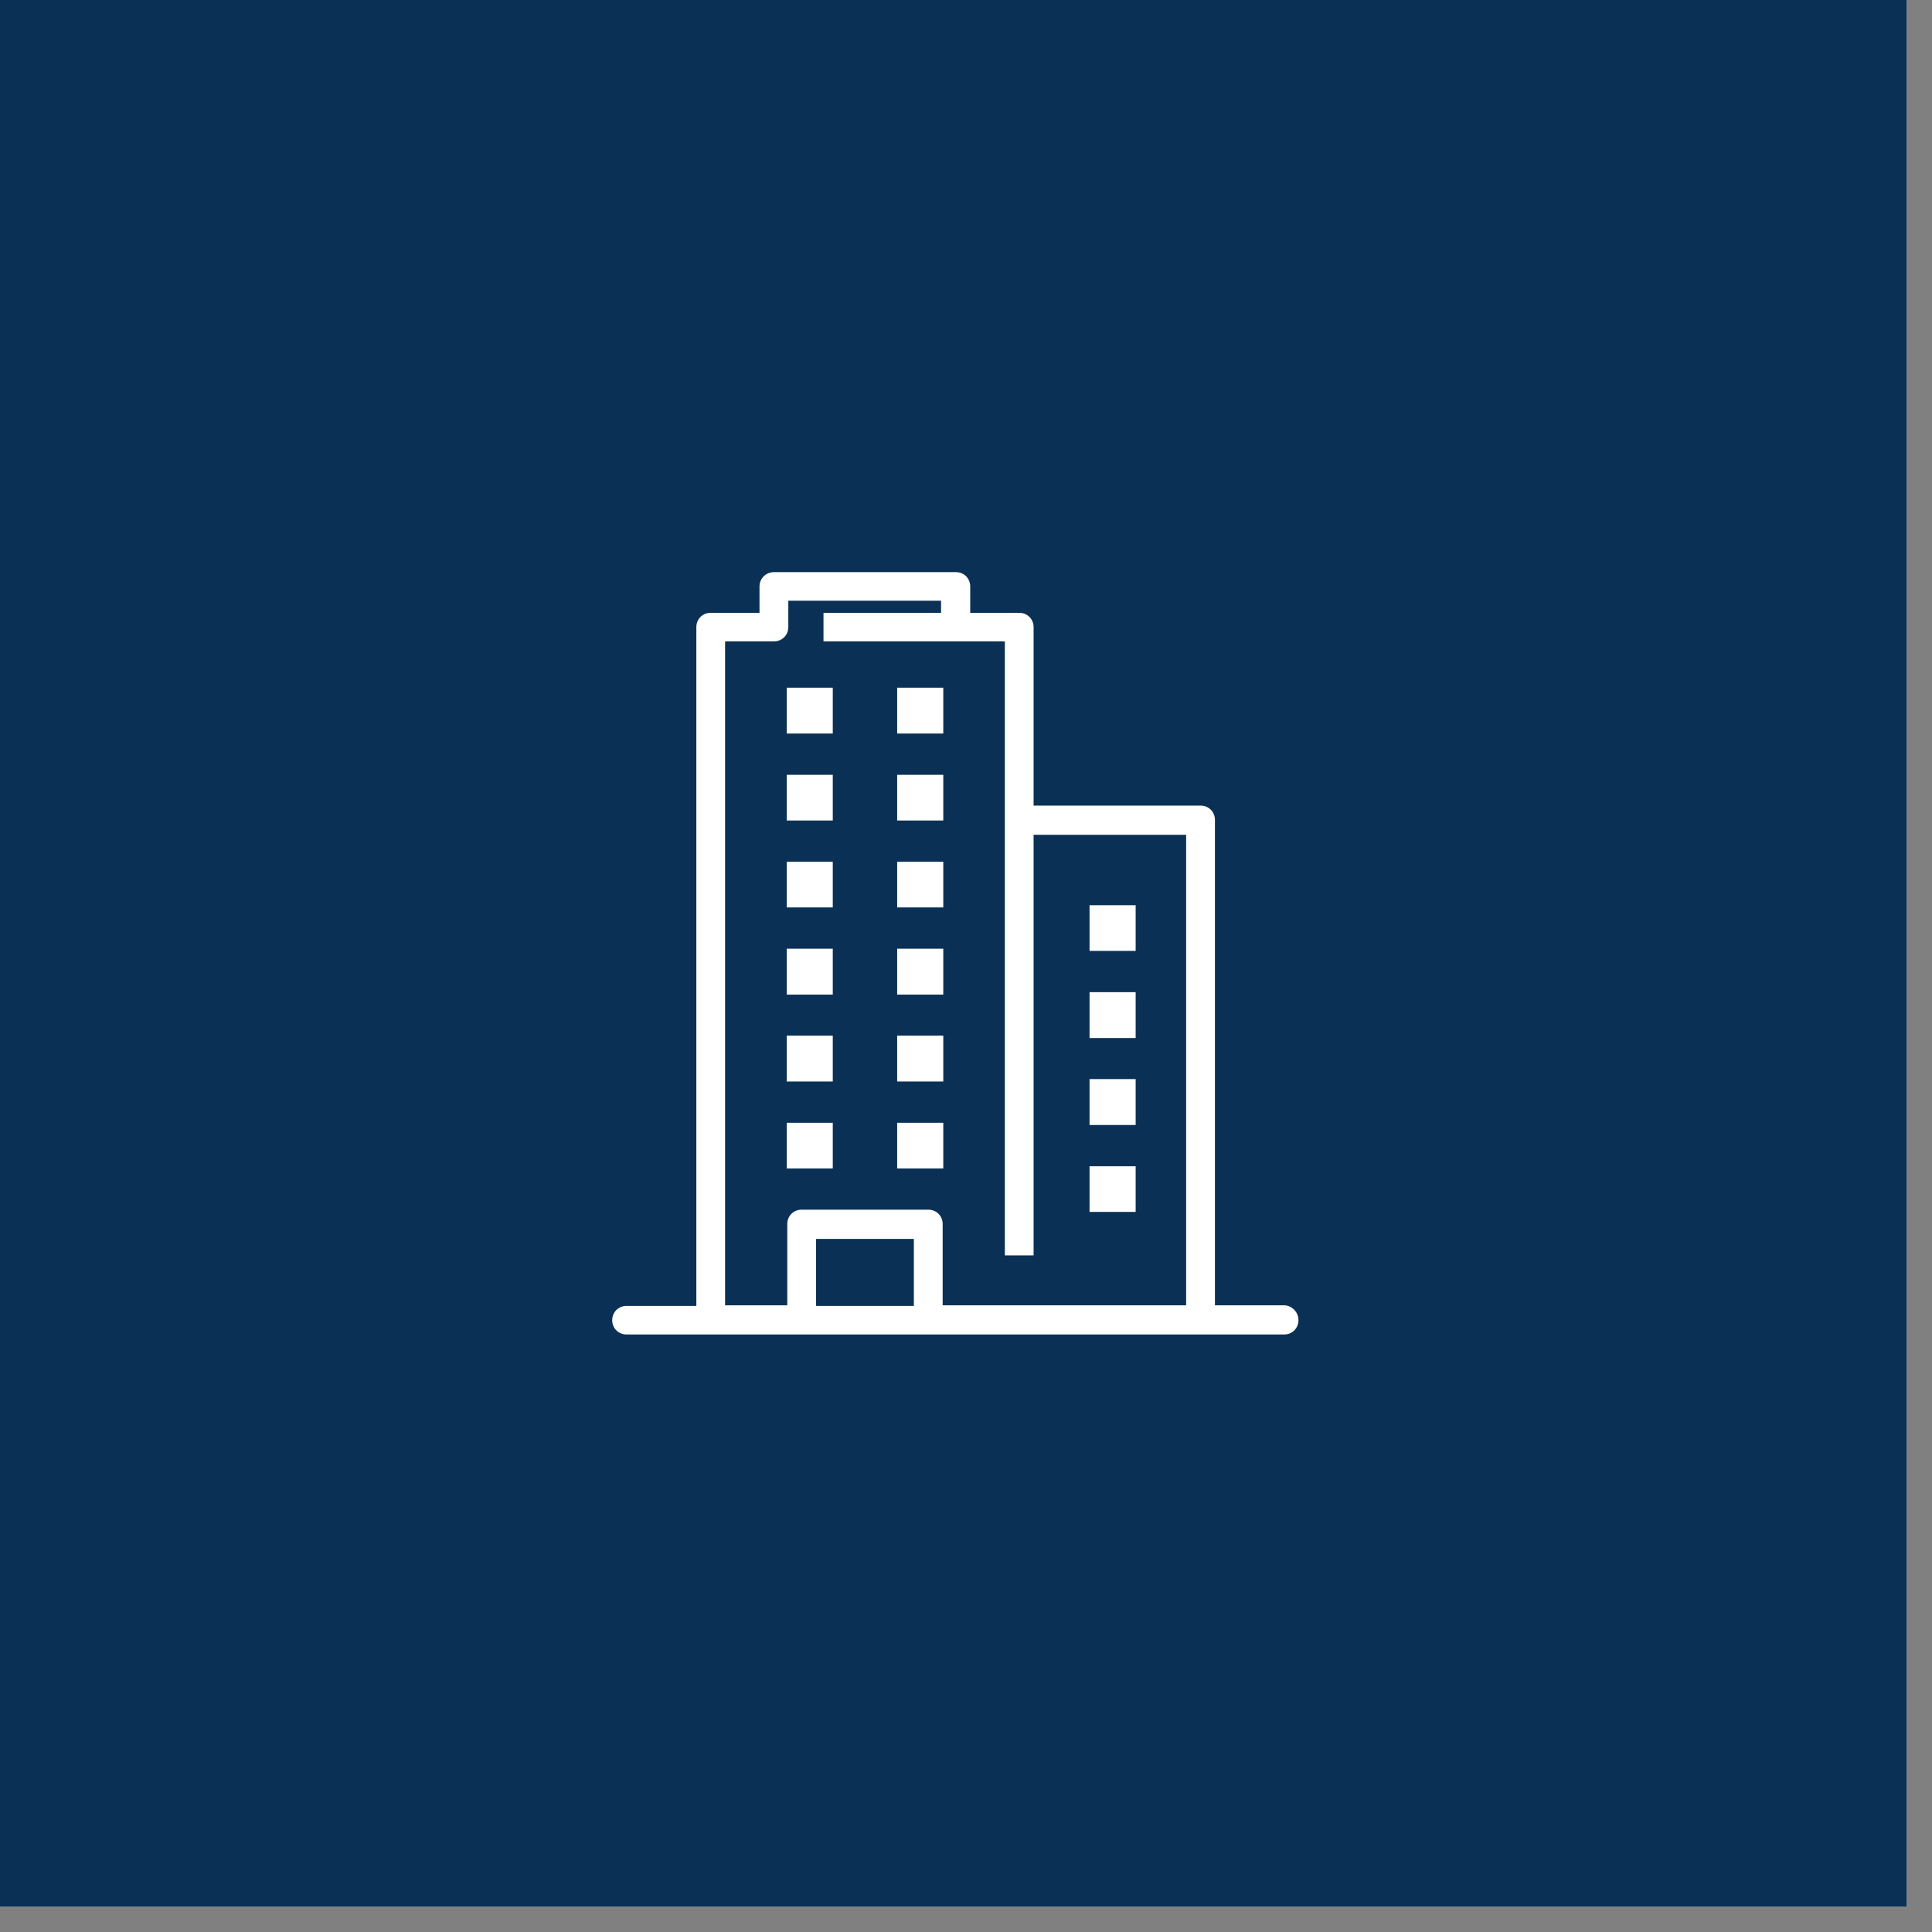
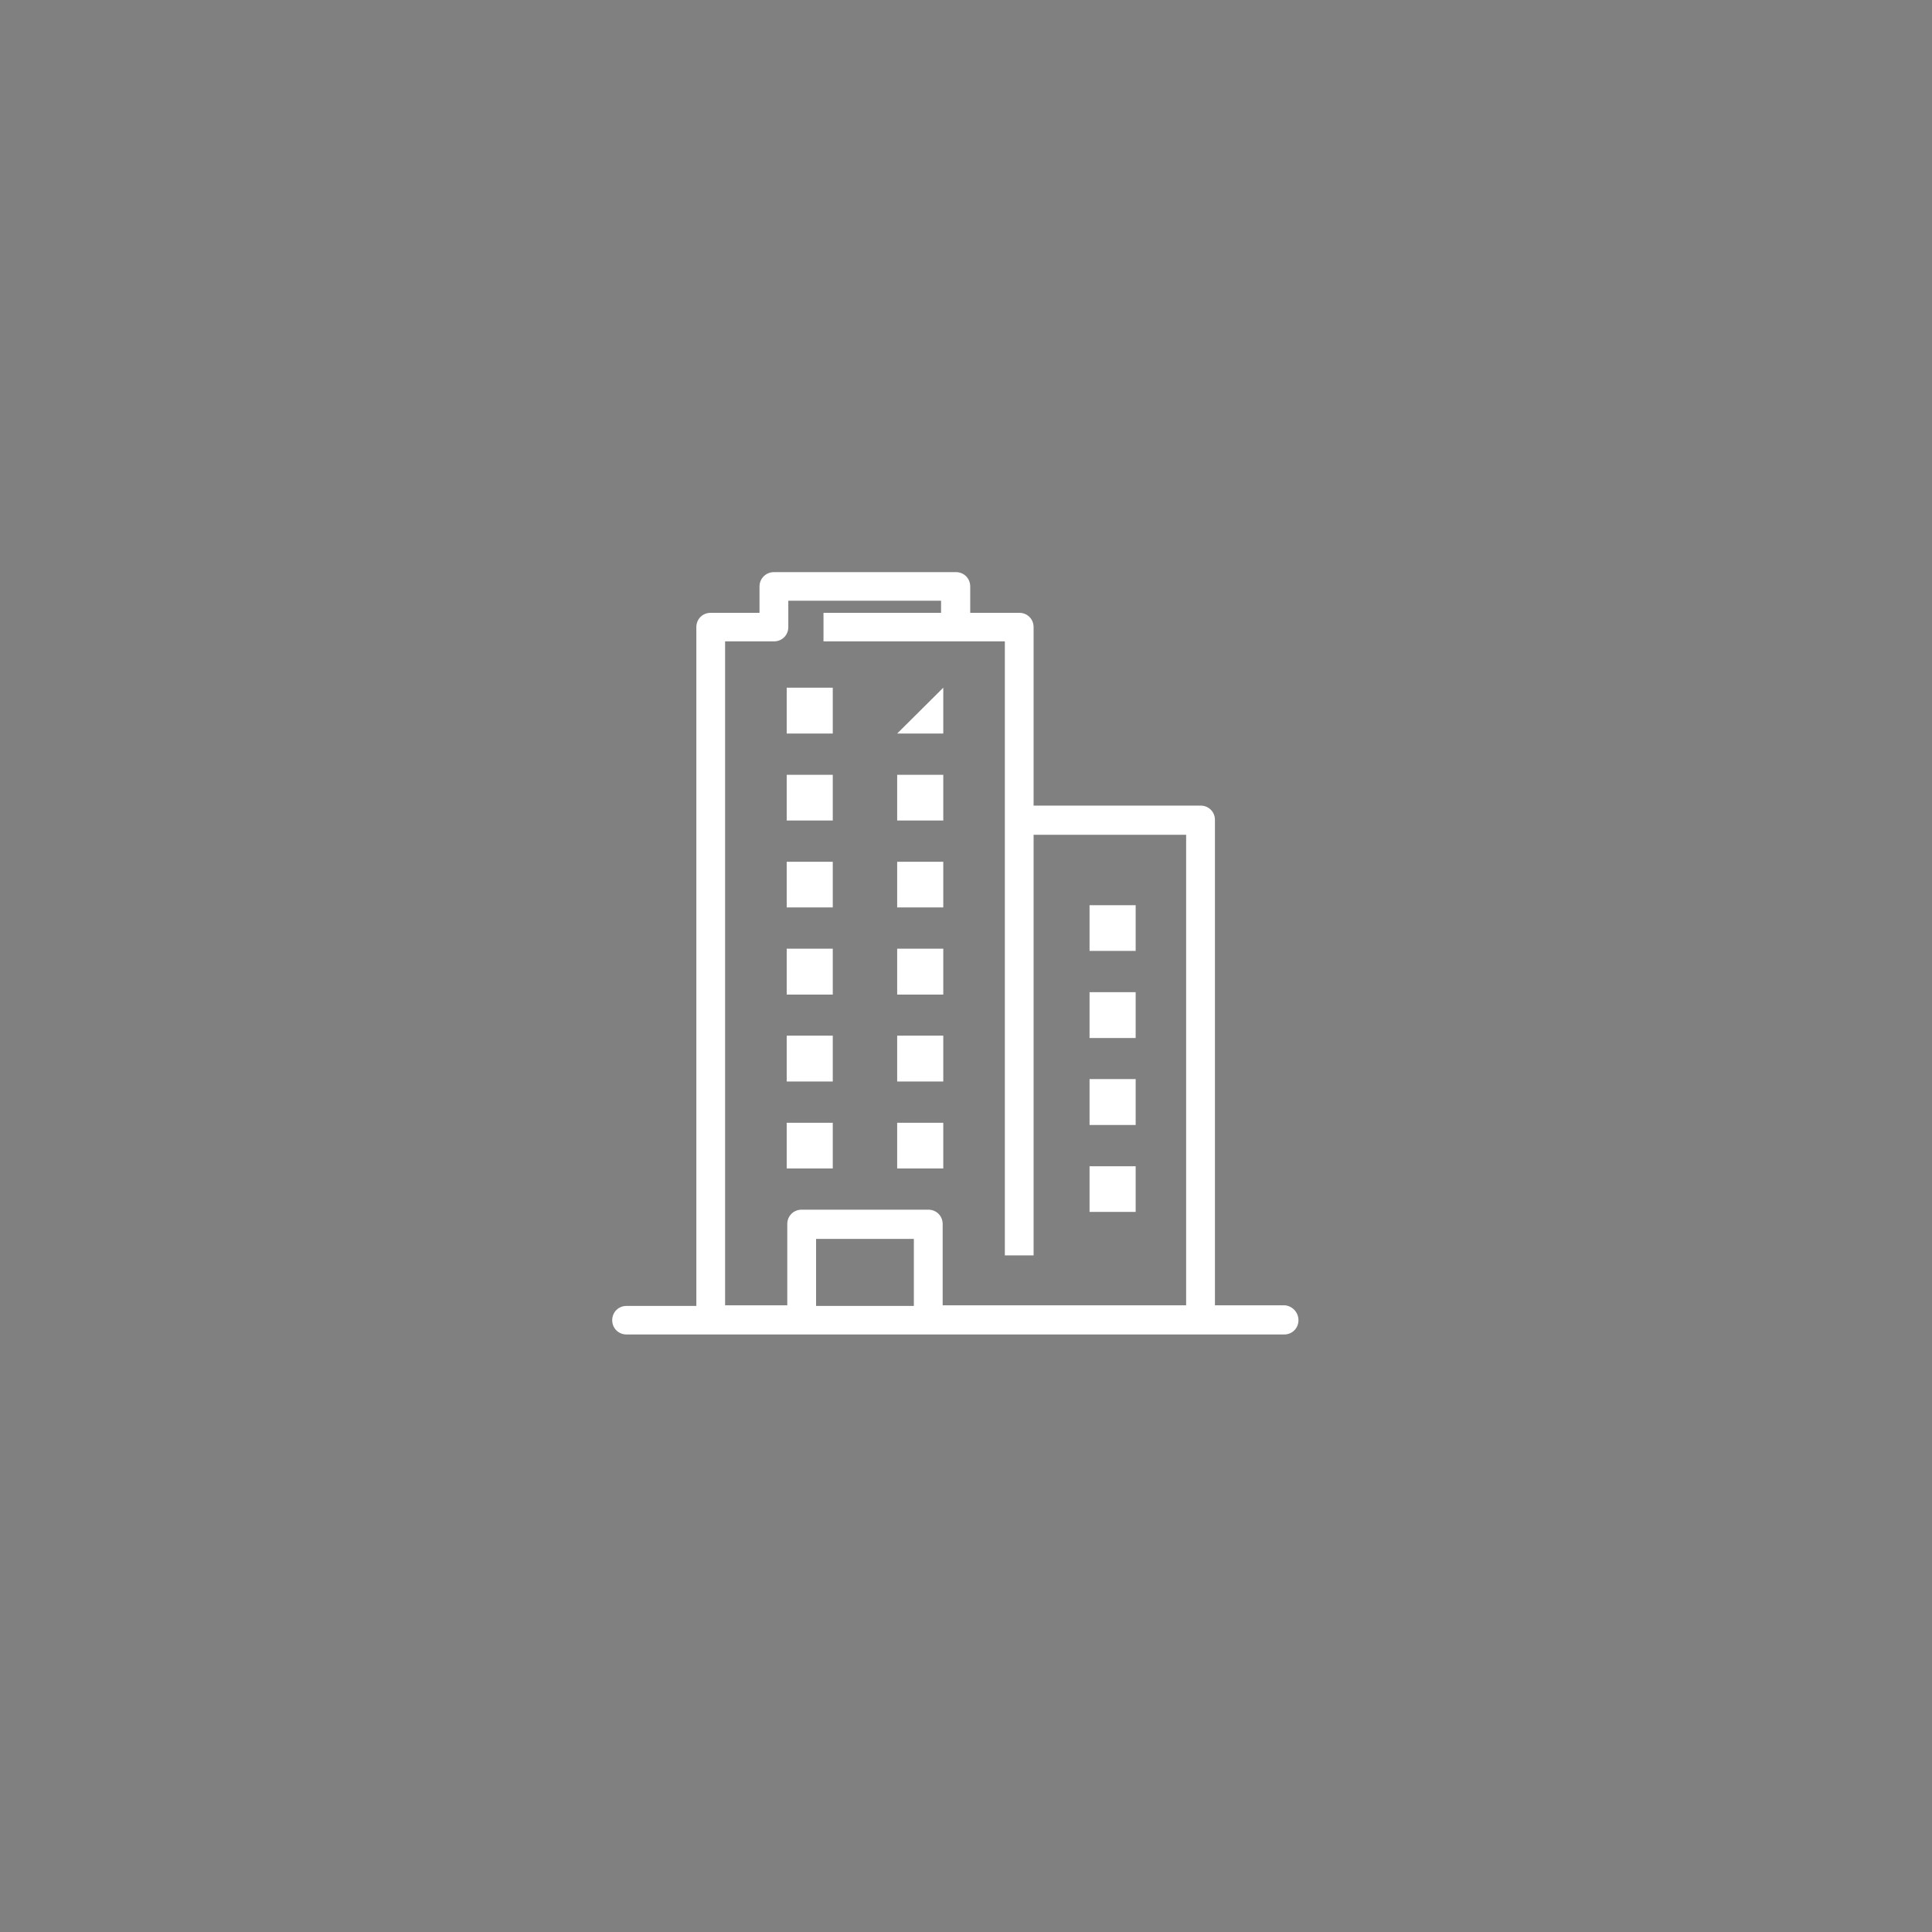
<svg xmlns="http://www.w3.org/2000/svg" width="50" zoomAndPan="magnify" viewBox="0 0 37.5 37.5" height="50" preserveAspectRatio="xMidYMid meet">
  <rect x="0" y="0" width="37.5" height="37.5" fill="#808080" stroke="none" />
  <defs>
    <clipPath id="5cfe901b97">
      <path d="M 0 0 L 37.008 0 L 37.008 37.008 L 0 37.008 Z M 0 0 " />
    </clipPath>
    <clipPath id="0b401ce0f3">
      <path d="M 11.883 11.102 L 25.203 11.102 L 25.203 25.906 L 11.883 25.906 Z M 11.883 11.102 " />
    </clipPath>
  </defs>
  <g id="9f2c6a7b8c">
    <g clip-rule="nonzero" clip-path="url(#5cfe901b97)">
-       <path style=" stroke:none;fill-rule:nonzero;fill:#ffffff;fill-opacity:1;" d="M 0 0 L 37.008 0 L 37.008 37.008 L 0 37.008 Z M 0 0 " />
-       <path style=" stroke:none;fill-rule:nonzero;fill:#0a3155;fill-opacity:1;" d="M 0 0 L 37.008 0 L 37.008 37.008 L 0 37.008 Z M 0 0 " />
-     </g>
+       </g>
    <g clip-rule="nonzero" clip-path="url(#0b401ce0f3)">
-       <path style=" stroke:none;fill-rule:nonzero;fill:#ffffff;fill-opacity:1;" d="M 15.27 13.348 L 16.164 13.348 L 16.164 14.238 L 15.27 14.238 Z M 17.414 14.238 L 18.309 14.238 L 18.309 13.348 L 17.414 13.348 Z M 15.27 15.926 L 16.164 15.926 L 16.164 15.039 L 15.27 15.039 Z M 17.414 15.926 L 18.309 15.926 L 18.309 15.039 L 17.414 15.039 Z M 15.27 17.613 L 16.164 17.613 L 16.164 16.727 L 15.27 16.727 Z M 17.414 17.613 L 18.309 17.613 L 18.309 16.727 L 17.414 16.727 Z M 15.27 19.305 L 16.164 19.305 L 16.164 18.414 L 15.27 18.414 Z M 17.414 19.305 L 18.309 19.305 L 18.309 18.414 L 17.414 18.414 Z M 15.27 20.992 L 16.164 20.992 L 16.164 20.102 L 15.27 20.102 Z M 17.414 20.992 L 18.309 20.992 L 18.309 20.102 L 17.414 20.102 Z M 15.27 22.68 L 16.164 22.68 L 16.164 21.793 L 15.27 21.793 Z M 17.414 22.68 L 18.309 22.68 L 18.309 21.793 L 17.414 21.793 Z M 21.148 18.457 L 22.043 18.457 L 22.043 17.57 L 21.148 17.57 Z M 21.148 20.148 L 22.043 20.148 L 22.043 19.258 L 21.148 19.258 Z M 21.148 21.836 L 22.043 21.836 L 22.043 20.945 L 21.148 20.945 Z M 21.148 23.523 L 22.043 23.523 L 22.043 22.637 L 21.148 22.637 Z M 25.203 25.625 C 25.203 25.781 25.082 25.902 24.926 25.902 L 12.16 25.902 C 12.004 25.902 11.883 25.781 11.883 25.625 C 11.883 25.469 12.004 25.348 12.16 25.348 L 13.516 25.348 L 13.516 12.172 C 13.516 12.016 13.637 11.895 13.793 11.895 L 14.742 11.895 L 14.742 11.383 C 14.742 11.227 14.867 11.105 15.023 11.105 L 18.555 11.105 C 18.711 11.105 18.832 11.227 18.832 11.383 L 18.832 11.895 L 19.785 11.895 C 19.941 11.895 20.062 12.016 20.062 12.172 L 20.062 15.637 L 23.305 15.637 C 23.461 15.637 23.582 15.758 23.582 15.914 L 23.582 25.336 L 24.938 25.336 C 25.082 25.348 25.203 25.469 25.203 25.625 Z M 17.738 25.348 L 17.738 24.047 L 15.84 24.047 L 15.84 25.348 Z M 23.023 25.348 L 23.023 16.203 L 20.062 16.203 L 20.062 24.367 L 19.504 24.367 L 19.504 12.449 L 15.984 12.449 L 15.984 11.895 L 18.266 11.895 L 18.266 11.66 L 15.301 11.66 L 15.301 12.172 C 15.301 12.328 15.18 12.449 15.023 12.449 L 14.074 12.449 L 14.074 25.336 L 15.281 25.336 L 15.281 23.758 C 15.281 23.602 15.402 23.48 15.559 23.48 L 18.02 23.48 C 18.176 23.48 18.297 23.602 18.297 23.758 L 18.297 25.336 L 23.023 25.336 Z M 23.023 25.348 " />
+       <path style=" stroke:none;fill-rule:nonzero;fill:#ffffff;fill-opacity:1;" d="M 15.27 13.348 L 16.164 13.348 L 16.164 14.238 L 15.27 14.238 Z M 17.414 14.238 L 18.309 14.238 L 18.309 13.348 Z M 15.27 15.926 L 16.164 15.926 L 16.164 15.039 L 15.27 15.039 Z M 17.414 15.926 L 18.309 15.926 L 18.309 15.039 L 17.414 15.039 Z M 15.27 17.613 L 16.164 17.613 L 16.164 16.727 L 15.27 16.727 Z M 17.414 17.613 L 18.309 17.613 L 18.309 16.727 L 17.414 16.727 Z M 15.27 19.305 L 16.164 19.305 L 16.164 18.414 L 15.27 18.414 Z M 17.414 19.305 L 18.309 19.305 L 18.309 18.414 L 17.414 18.414 Z M 15.27 20.992 L 16.164 20.992 L 16.164 20.102 L 15.27 20.102 Z M 17.414 20.992 L 18.309 20.992 L 18.309 20.102 L 17.414 20.102 Z M 15.27 22.68 L 16.164 22.68 L 16.164 21.793 L 15.27 21.793 Z M 17.414 22.68 L 18.309 22.68 L 18.309 21.793 L 17.414 21.793 Z M 21.148 18.457 L 22.043 18.457 L 22.043 17.57 L 21.148 17.57 Z M 21.148 20.148 L 22.043 20.148 L 22.043 19.258 L 21.148 19.258 Z M 21.148 21.836 L 22.043 21.836 L 22.043 20.945 L 21.148 20.945 Z M 21.148 23.523 L 22.043 23.523 L 22.043 22.637 L 21.148 22.637 Z M 25.203 25.625 C 25.203 25.781 25.082 25.902 24.926 25.902 L 12.16 25.902 C 12.004 25.902 11.883 25.781 11.883 25.625 C 11.883 25.469 12.004 25.348 12.16 25.348 L 13.516 25.348 L 13.516 12.172 C 13.516 12.016 13.637 11.895 13.793 11.895 L 14.742 11.895 L 14.742 11.383 C 14.742 11.227 14.867 11.105 15.023 11.105 L 18.555 11.105 C 18.711 11.105 18.832 11.227 18.832 11.383 L 18.832 11.895 L 19.785 11.895 C 19.941 11.895 20.062 12.016 20.062 12.172 L 20.062 15.637 L 23.305 15.637 C 23.461 15.637 23.582 15.758 23.582 15.914 L 23.582 25.336 L 24.938 25.336 C 25.082 25.348 25.203 25.469 25.203 25.625 Z M 17.738 25.348 L 17.738 24.047 L 15.84 24.047 L 15.84 25.348 Z M 23.023 25.348 L 23.023 16.203 L 20.062 16.203 L 20.062 24.367 L 19.504 24.367 L 19.504 12.449 L 15.984 12.449 L 15.984 11.895 L 18.266 11.895 L 18.266 11.66 L 15.301 11.66 L 15.301 12.172 C 15.301 12.328 15.18 12.449 15.023 12.449 L 14.074 12.449 L 14.074 25.336 L 15.281 25.336 L 15.281 23.758 C 15.281 23.602 15.402 23.48 15.559 23.48 L 18.02 23.48 C 18.176 23.48 18.297 23.602 18.297 23.758 L 18.297 25.336 L 23.023 25.336 Z M 23.023 25.348 " />
    </g>
  </g>
</svg>